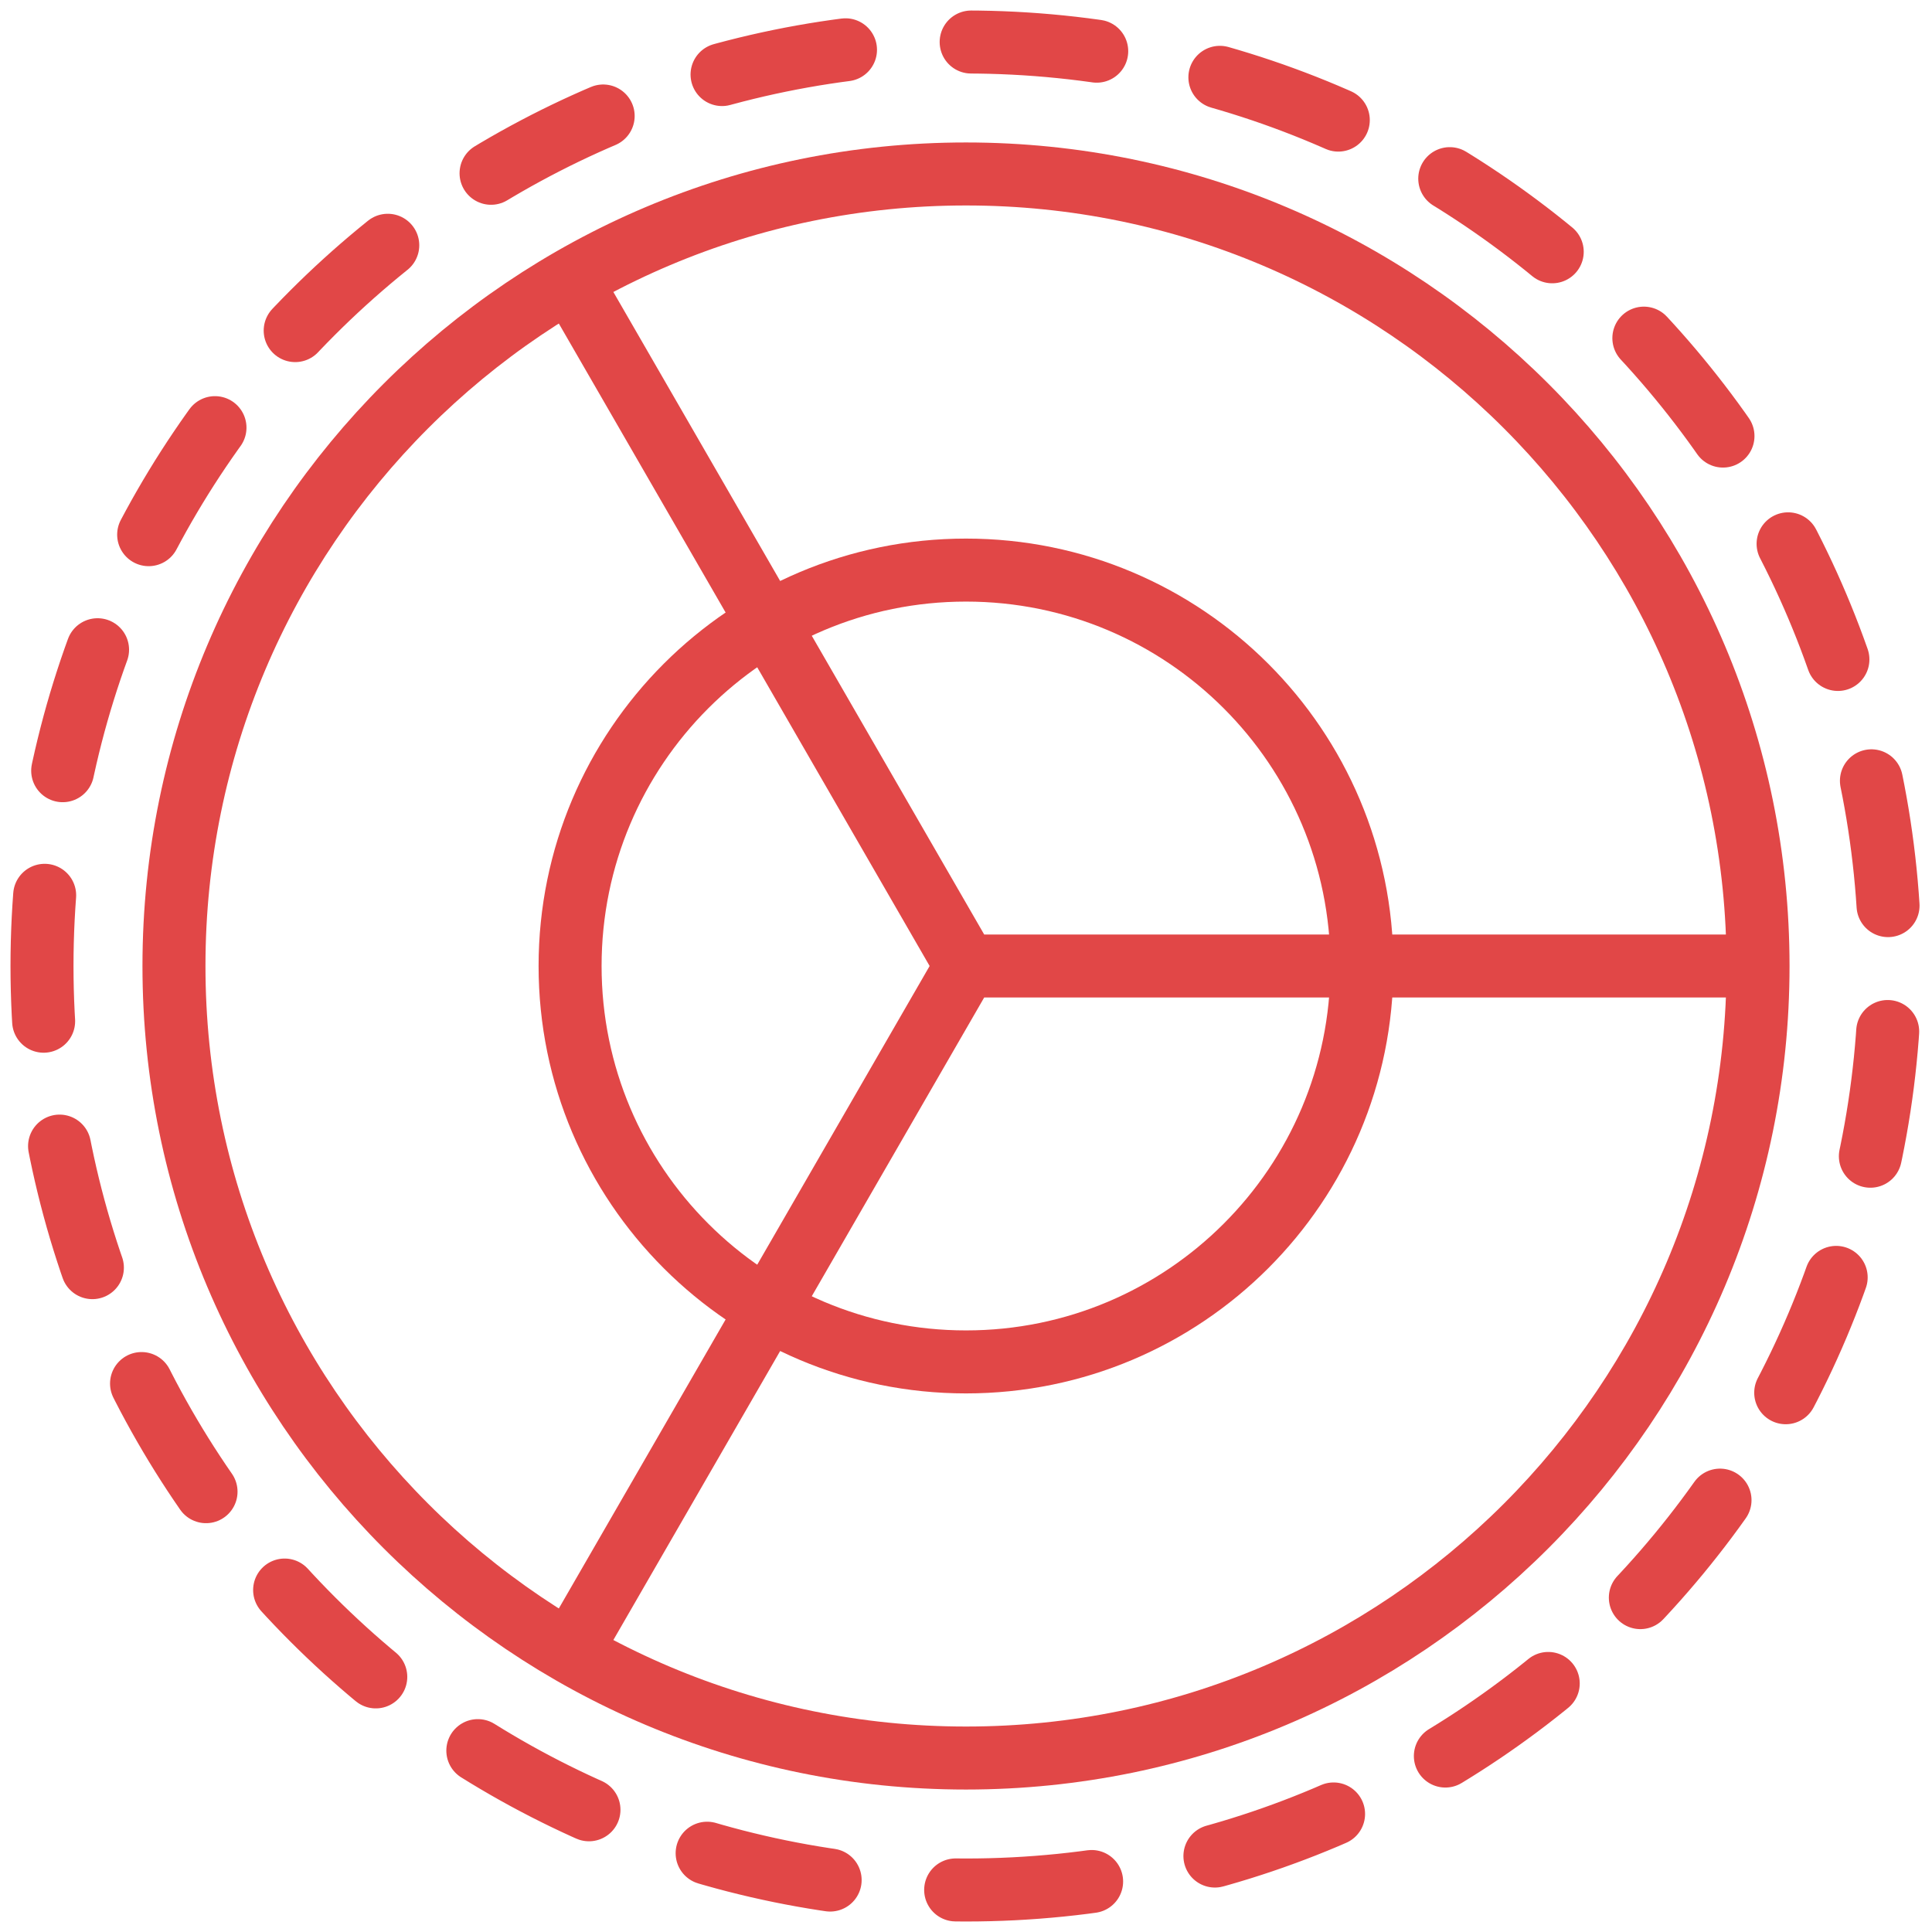
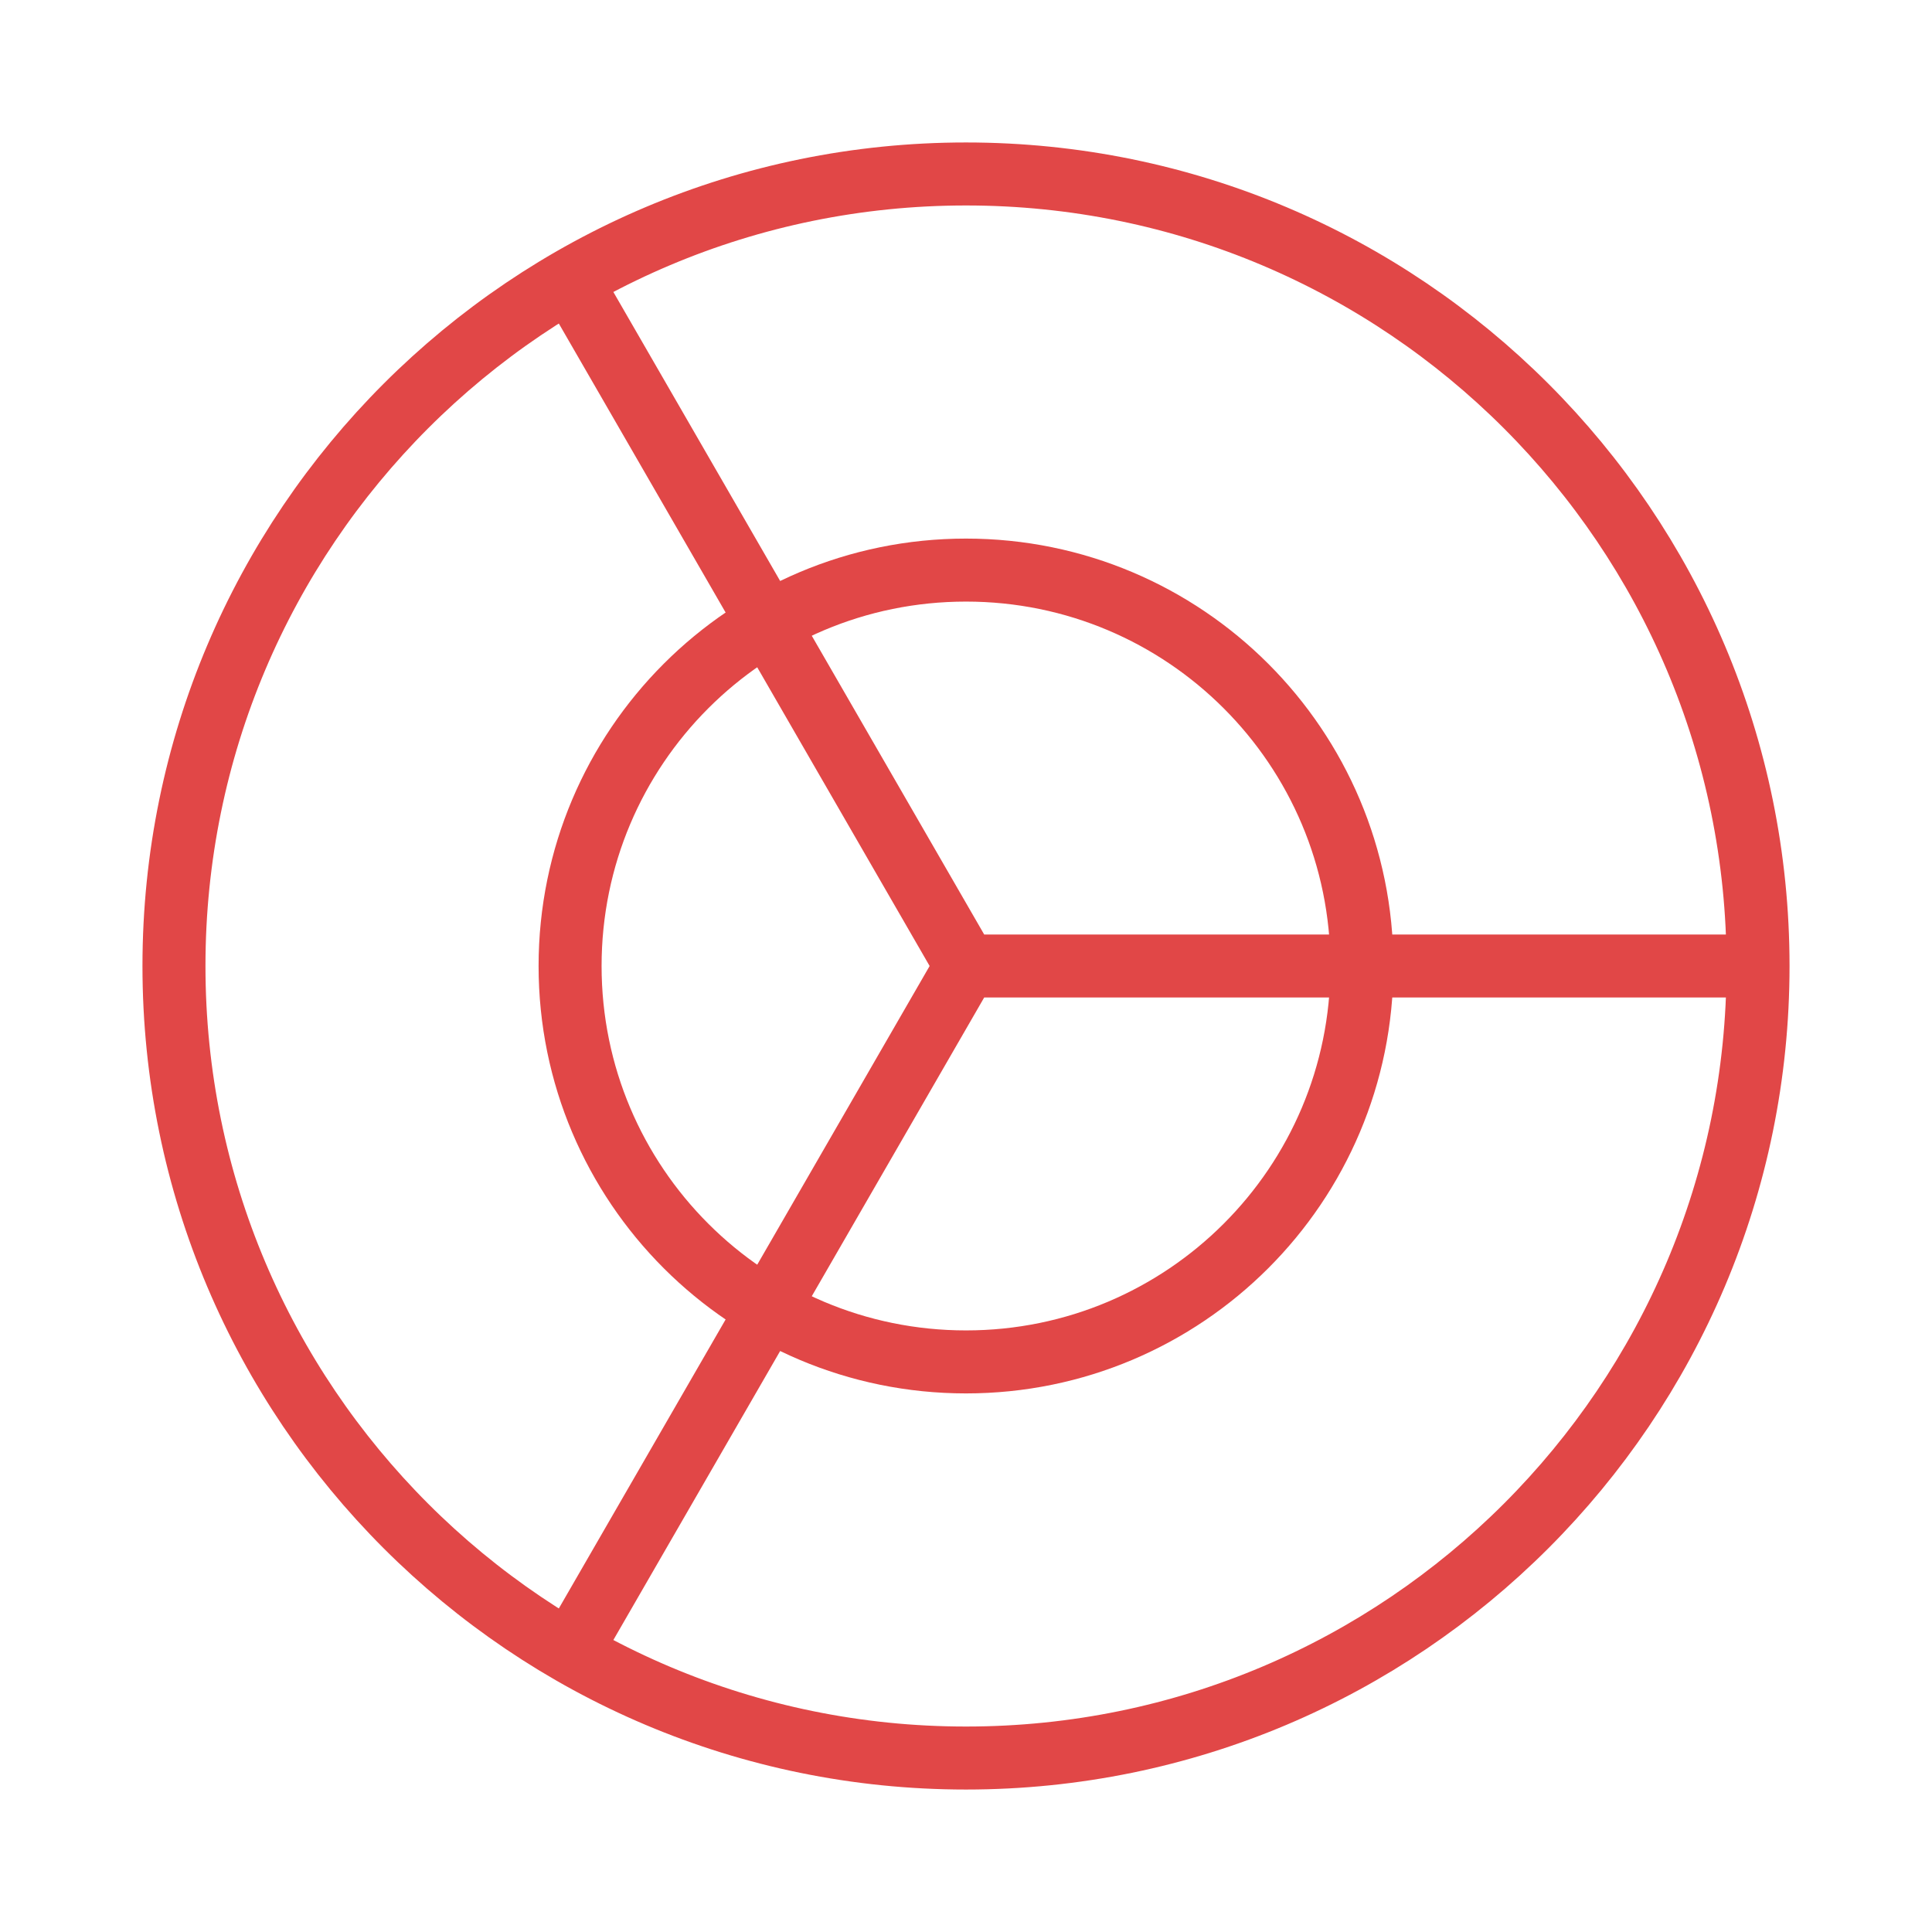
<svg xmlns="http://www.w3.org/2000/svg" width="92" height="92" viewBox="0 0 92 92" fill="none">
-   <path d="M46 46L27.148 78.663M46 83.716C66.83 83.716 83.716 66.83 83.716 46C83.716 25.17 66.83 8.284 46 8.284C25.17 8.284 8.284 25.17 8.284 46C8.284 66.83 25.17 83.716 46 83.716ZM83.716 46H46H83.716ZM27.148 13.336L46 46L27.148 13.336Z" stroke="#E14747" stroke-width="3" stroke-linecap="round" stroke-linejoin="round" />
-   <path d="M46 90C70.298 90 90 70.298 90 46C90 21.702 70.298 2 46 2C21.702 2 2 21.702 2 46C2 70.298 21.702 90 46 90Z" stroke="#E14747" stroke-width="3" stroke-linecap="round" stroke-linejoin="round" stroke-dasharray="6 6" />
+   <path d="M46 46L27.148 78.663M46 83.716C66.83 83.716 83.716 66.83 83.716 46C83.716 25.17 66.83 8.284 46 8.284C25.17 8.284 8.284 25.17 8.284 46C8.284 66.83 25.17 83.716 46 83.716ZM83.716 46H46ZM27.148 13.336L46 46L27.148 13.336Z" stroke="#E14747" stroke-width="3" stroke-linecap="round" stroke-linejoin="round" />
  <path d="M46 64.853C56.415 64.853 64.853 56.415 64.853 46C64.853 35.585 56.415 27.147 46 27.147C35.585 27.147 27.147 35.585 27.147 46C27.147 56.415 35.585 64.853 46 64.853Z" stroke="#E14747" stroke-width="3" stroke-linecap="round" stroke-linejoin="round" />
</svg>